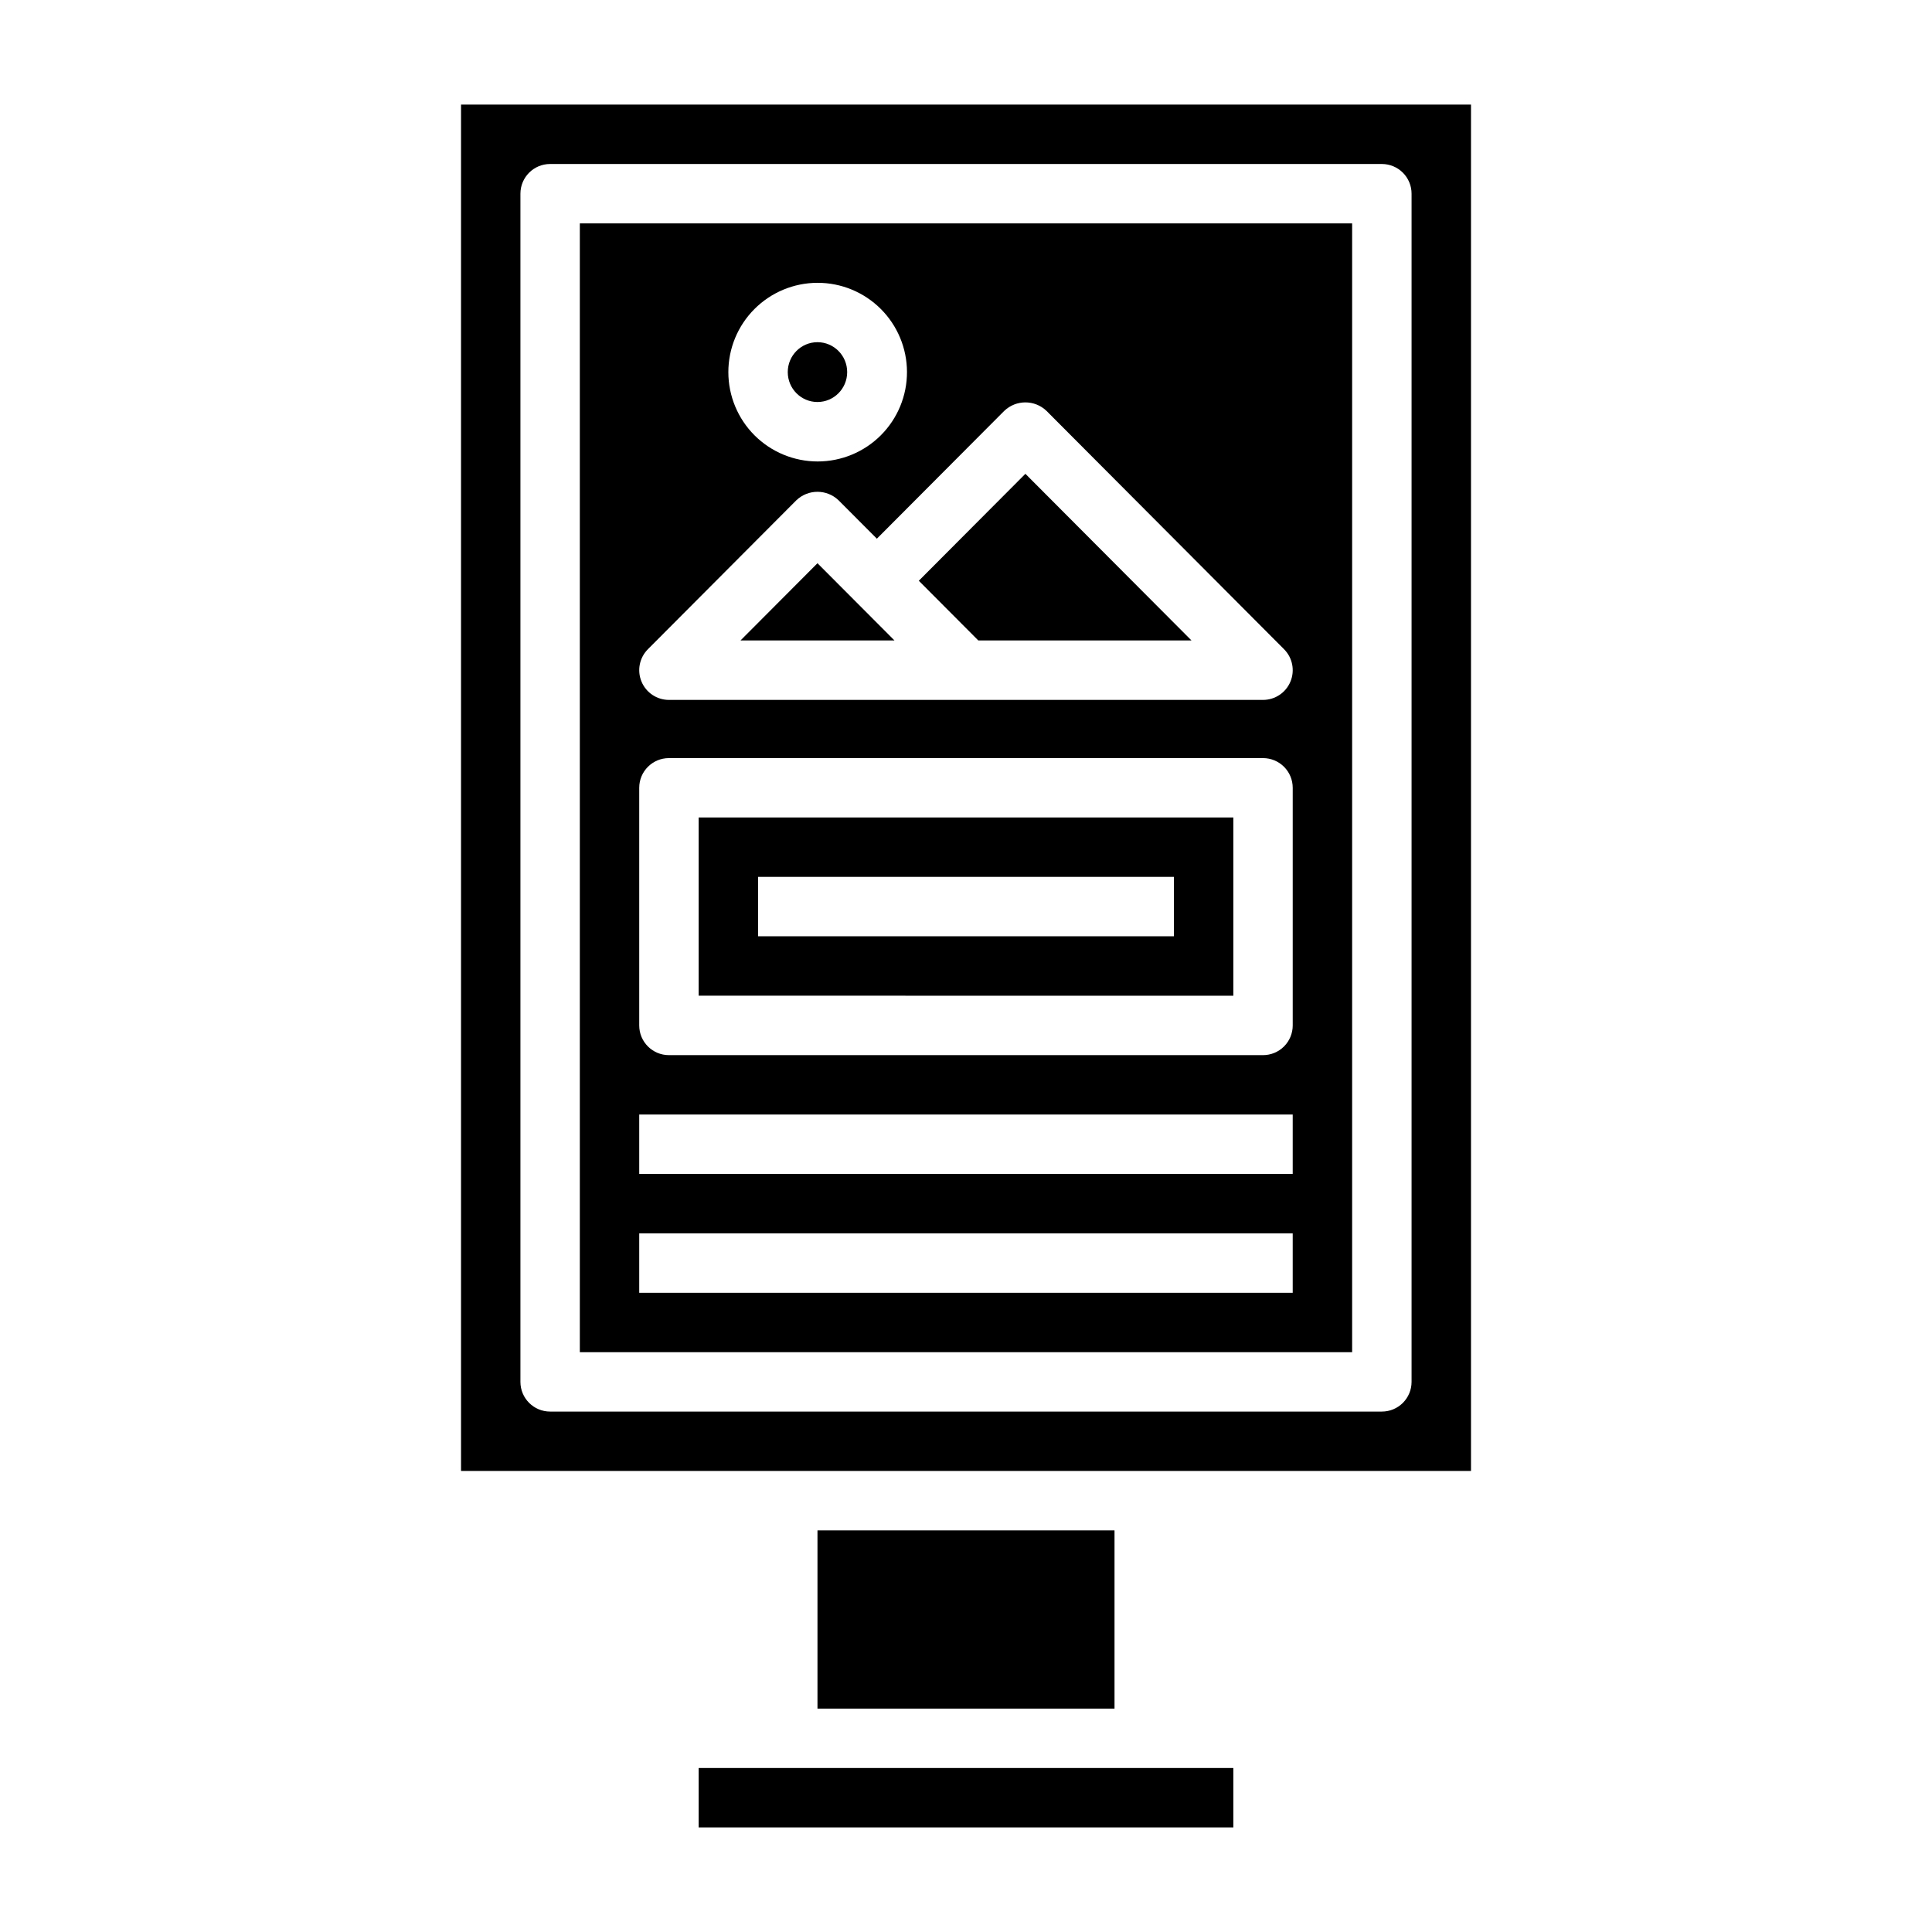
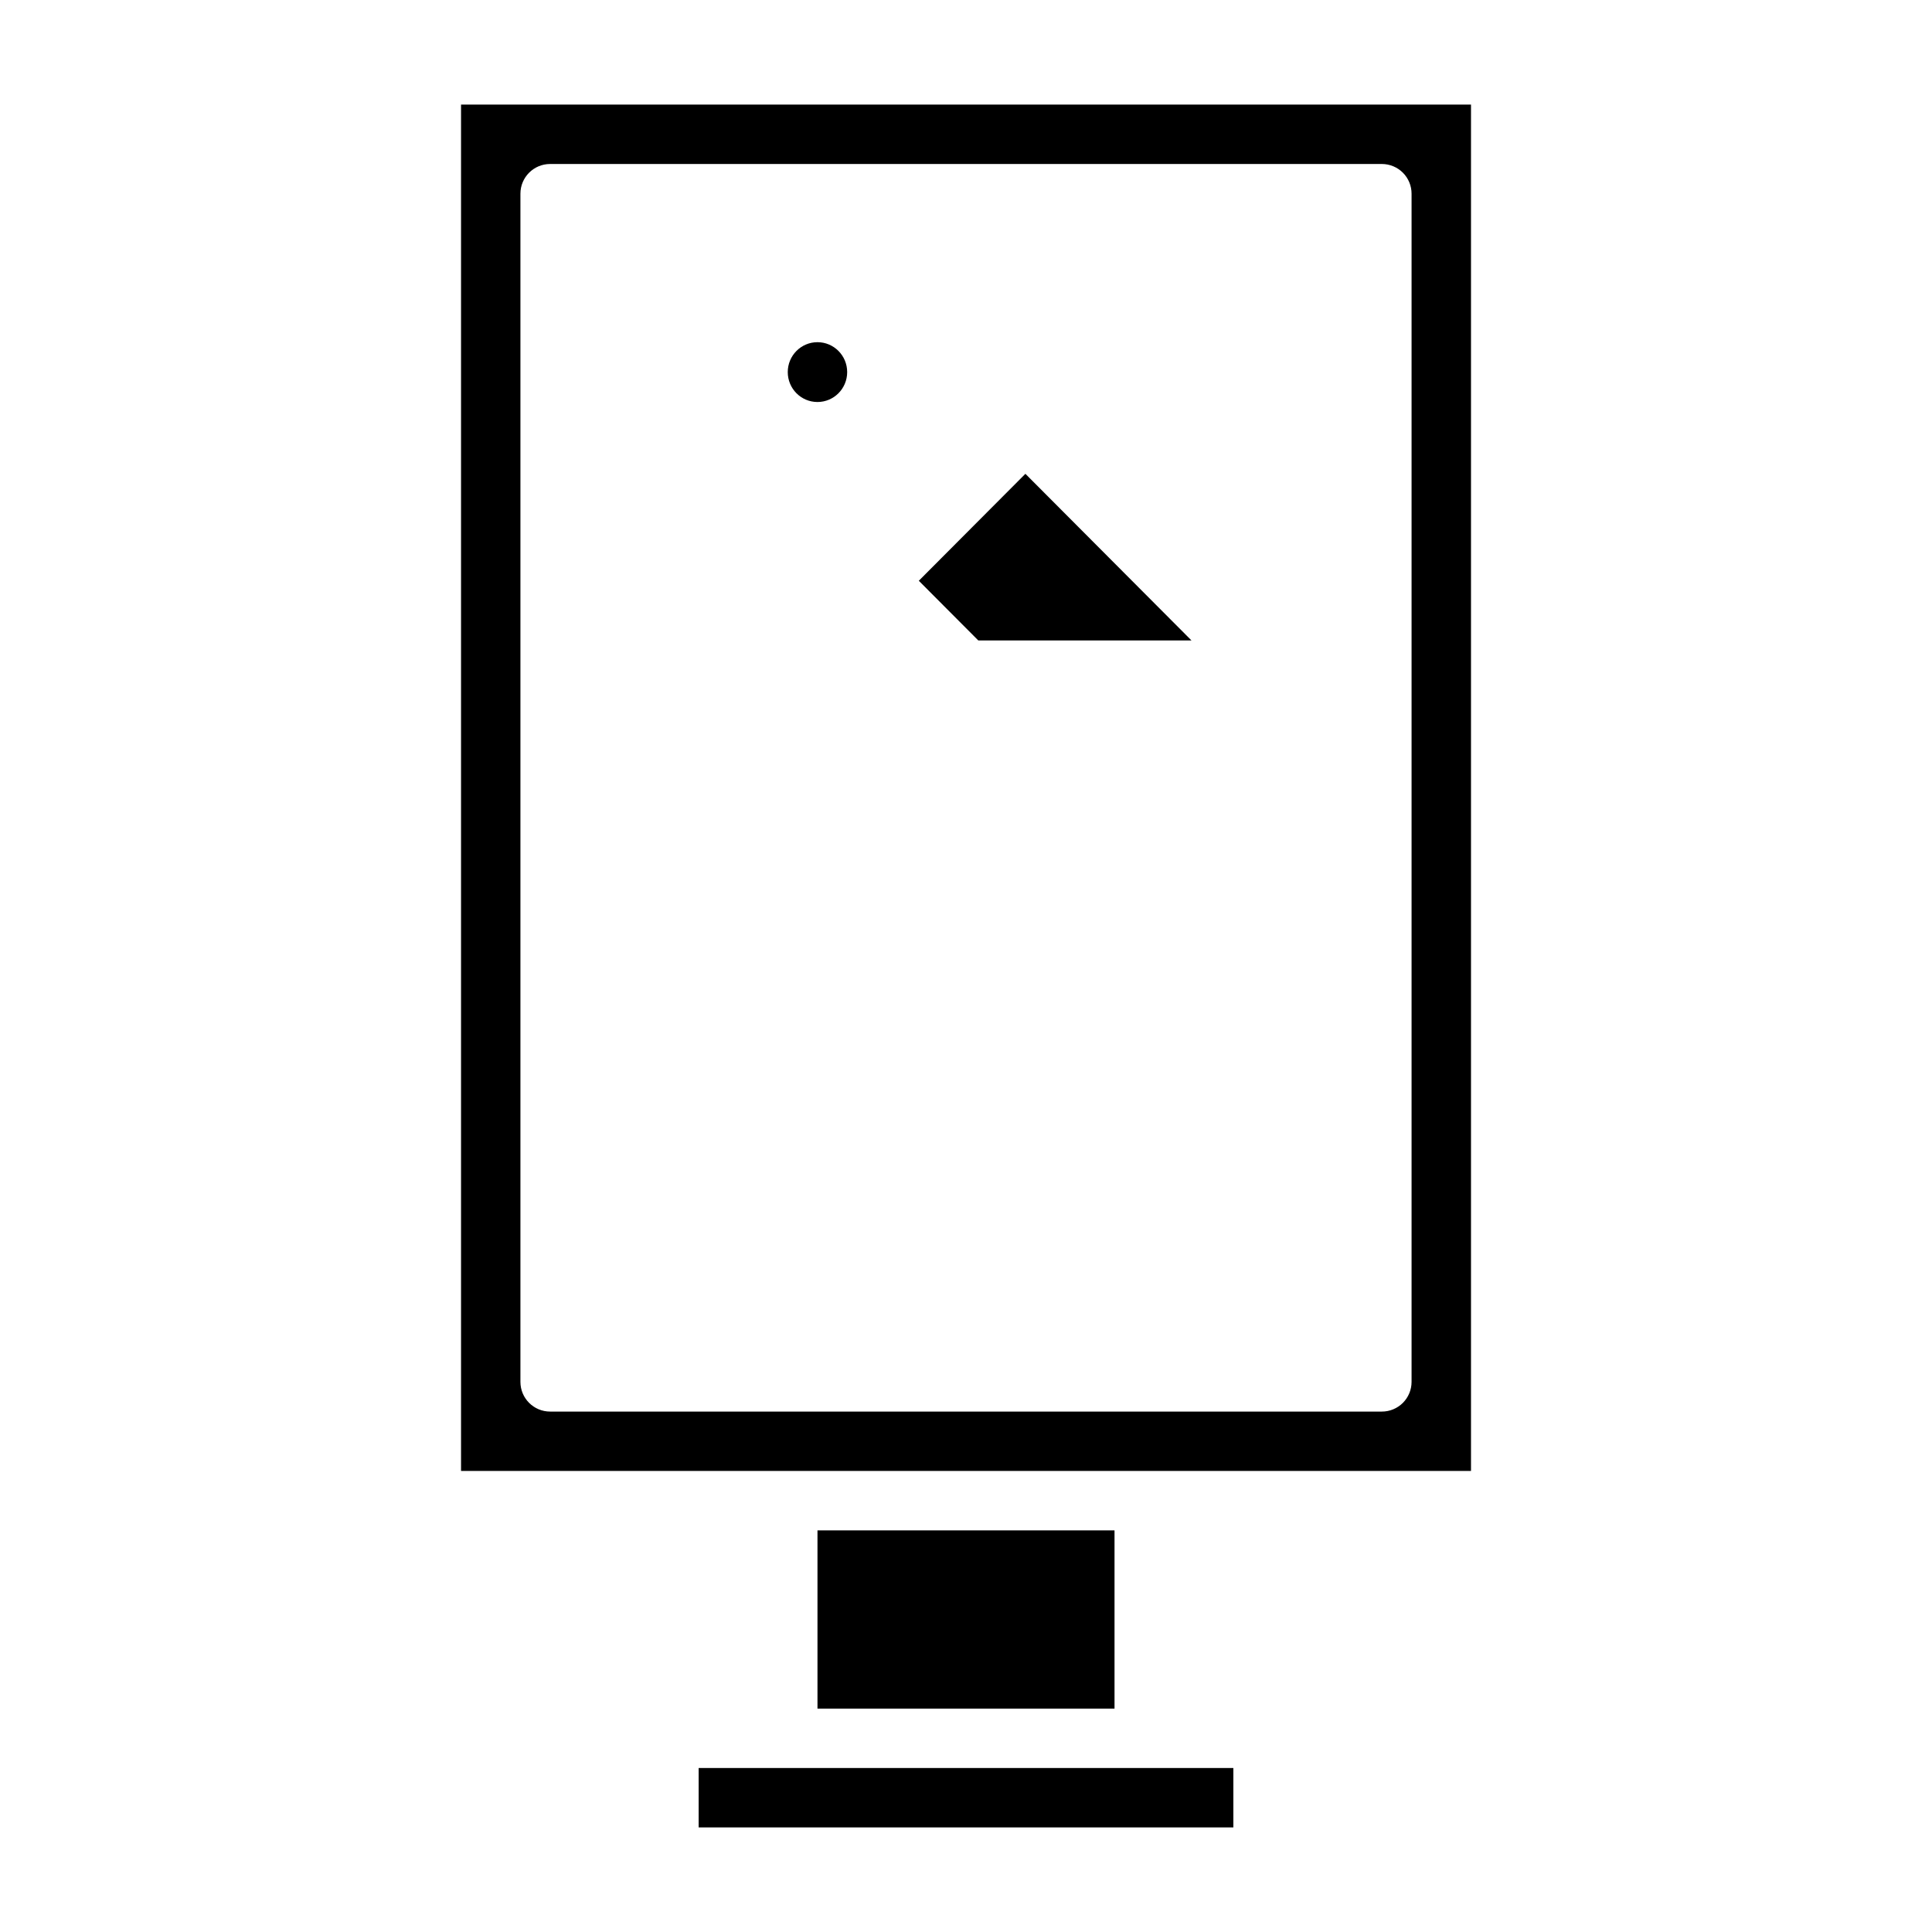
<svg xmlns="http://www.w3.org/2000/svg" fill="#000000" width="800px" height="800px" version="1.1" viewBox="144 144 512 512">
  <g>
    <path d="m368.51 242.61c0 4.379-3.527 7.926-7.875 7.926-4.348 0-7.871-3.547-7.871-7.926 0-4.379 3.523-7.926 7.871-7.926 4.348 0 7.875 3.547 7.875 7.926" />
-     <path d="m360.64 293.26-20.402 20.469h40.809z" />
    <path d="m459.76 313.73-44.02-44.164-28.246 28.34 15.77 15.824z" />
-     <path d="m470.85 360.64h-141.7v47.23l141.7 0.004zm-15.742 31.488h-110.21v-15.742h110.21z" />
    <path d="m360.64 549.57h78.719v47.23h-78.719z" />
    <path d="m329.15 612.54h141.7v15.742h-141.7z" />
-     <path d="m297.66 502.34h204.67v-299.14h-204.67zm62.973-283.39c6.281-0.016 12.312 2.469 16.762 6.902 4.449 4.434 6.957 10.453 6.965 16.734 0.012 6.281-2.477 12.309-6.914 16.754-4.434 4.445-10.457 6.949-16.738 6.953s-12.305-2.488-16.75-6.926c-4.441-4.441-6.938-10.465-6.938-16.746 0-6.269 2.484-12.281 6.914-16.719 4.426-4.438 10.434-6.938 16.699-6.953zm-44.934 97.102 39.359-39.492h0.004c3.121-2.969 8.023-2.969 11.145 0l10.172 10.199 33.785-33.898v0.004c3.125-2.969 8.023-2.969 11.148 0l62.977 63.188c2.246 2.254 2.914 5.637 1.695 8.574-1.219 2.941-4.09 4.856-7.269 4.856h-157.44c-3.18 0-6.047-1.914-7.269-4.856-1.219-2.938-0.551-6.32 1.695-8.574zm-2.297 36.723c0-4.348 3.523-7.871 7.871-7.871h157.44c2.086 0 4.09 0.828 5.566 2.305 1.477 1.477 2.305 3.481 2.305 5.566v62.977c0 2.09-0.828 4.09-2.305 5.566-1.477 1.477-3.481 2.305-5.566 2.305h-157.44c-4.348 0-7.871-3.523-7.871-7.871zm0 86.594h173.18v15.742h-173.18zm0 31.488h173.18v15.742h-173.18z" />
-     <path d="m266.18 171.71v362.11h267.65v-362.11zm251.9 338.5c0 2.086-0.828 4.09-2.305 5.566-1.477 1.477-3.481 2.305-5.566 2.305h-220.42c-4.348 0-7.871-3.523-7.871-7.871v-314.88c0-4.348 3.523-7.871 7.871-7.871h220.42c2.086 0 4.09 0.832 5.566 2.305 1.477 1.477 2.305 3.481 2.305 5.566z" />
+     <path d="m266.18 171.71v362.11h267.65v-362.11zm251.9 338.5c0 2.086-0.828 4.09-2.305 5.566-1.477 1.477-3.481 2.305-5.566 2.305h-220.42c-4.348 0-7.871-3.523-7.871-7.871v-314.88c0-4.348 3.523-7.871 7.871-7.871h220.42c2.086 0 4.09 0.832 5.566 2.305 1.477 1.477 2.305 3.481 2.305 5.566" />
  </g>
</svg>